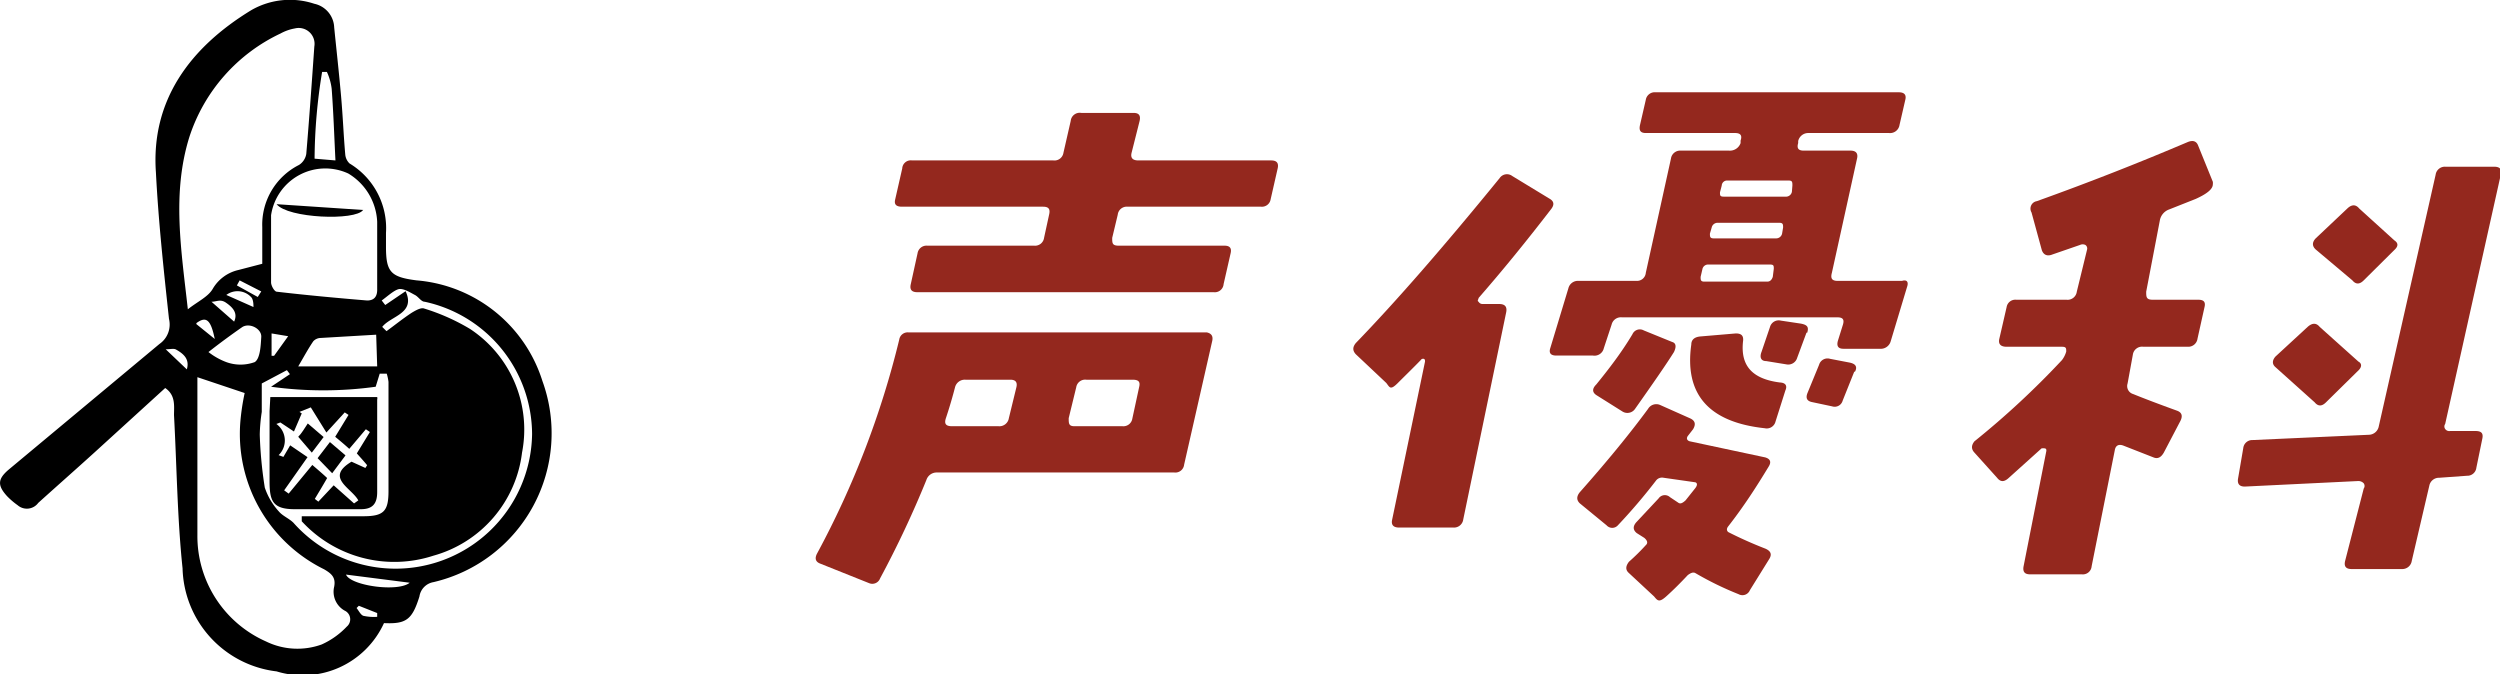
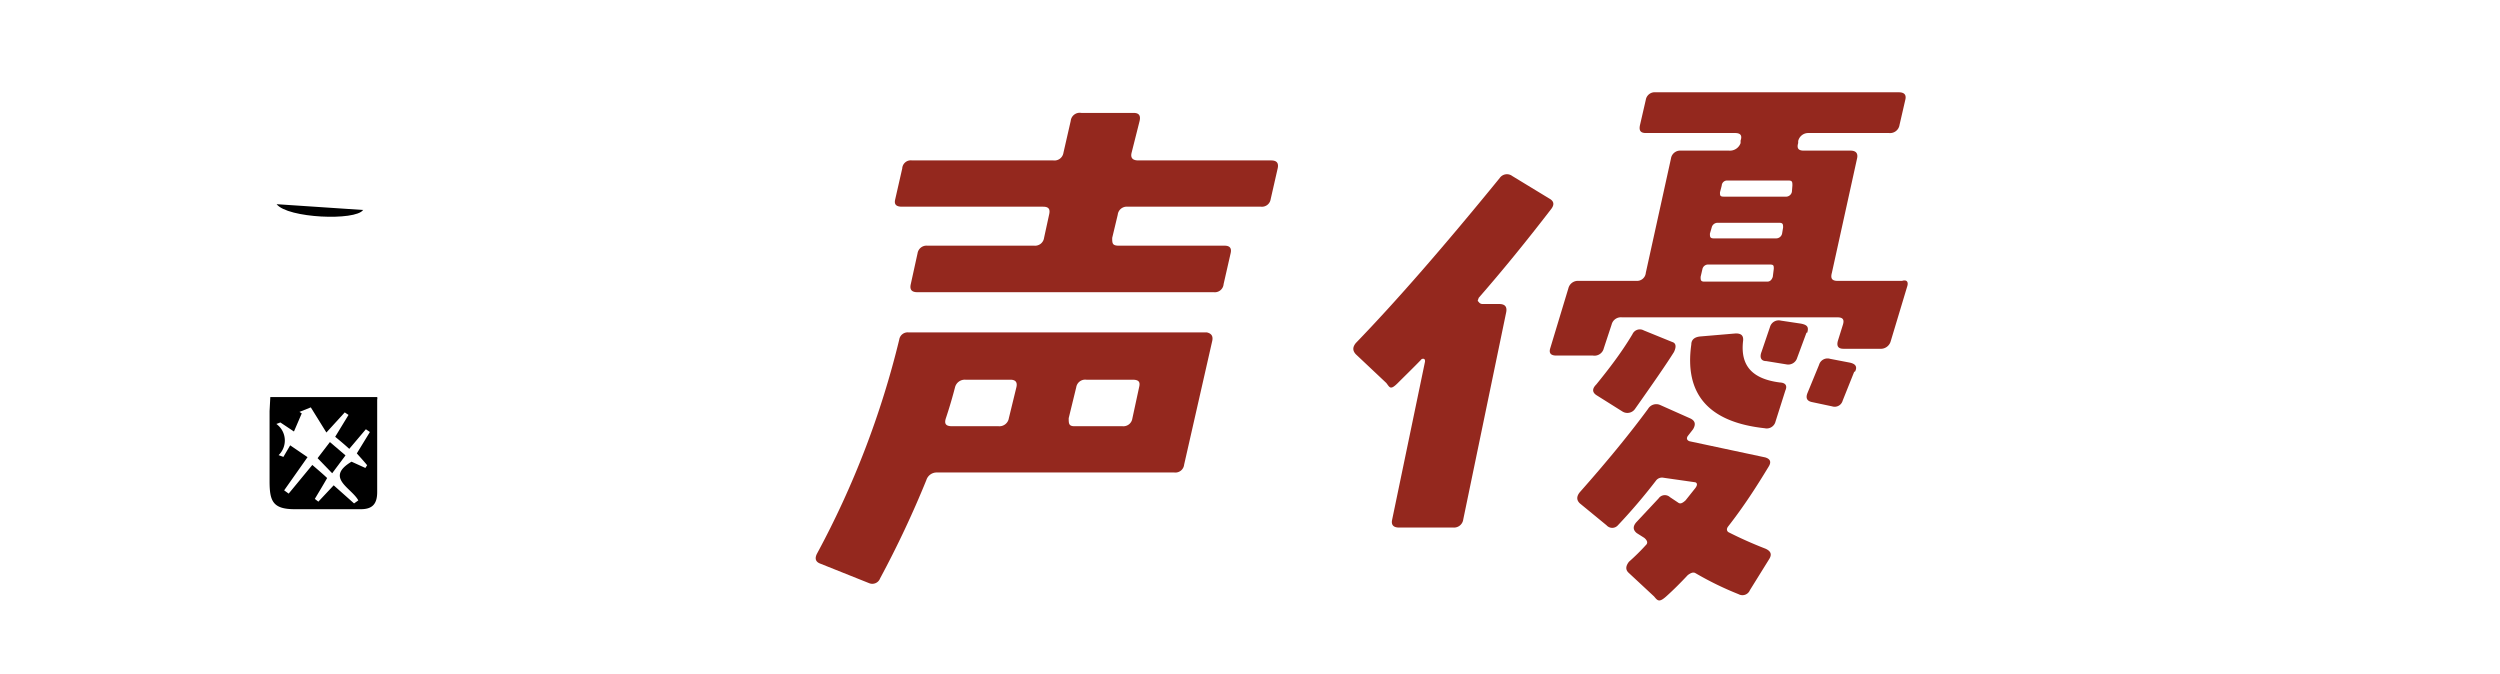
<svg xmlns="http://www.w3.org/2000/svg" viewBox="0 0 99.42 26.82">
  <defs>
    <style>.cls-1{fill:#94281e;}</style>
  </defs>
  <g id="レイヤー_2" data-name="レイヤー 2">
    <g id="レイヤー_1-2" data-name="レイヤー 1">
-       <path d="M15.27,24.78A3.55,3.55,0,0,1,11,26.7a4.24,4.24,0,0,1-3.74-4.1c-.21-2-.23-4.06-.34-6.09,0-.37.07-.79-.35-1.08L3.75,18c-.75.68-1.51,1.35-2.23,2a.56.56,0,0,1-.82.09,2.94,2.94,0,0,1-.42-.36c-.39-.43-.37-.68.06-1.05l6-5a.94.94,0,0,0,.38-1c-.21-1.94-.42-3.88-.52-5.83C6,4,7.55,1.89,10,.4a3.08,3.08,0,0,1,2.5-.25,1,1,0,0,1,.79.94c.09.89.19,1.79.27,2.69s.1,1.57.17,2.36a.56.56,0,0,0,.17.36,3,3,0,0,1,1.45,2.76c0,.18,0,.37,0,.56,0,1,.19,1.2,1.22,1.33a5.74,5.74,0,0,1,5,4,6.08,6.08,0,0,1-4.33,8,.68.68,0,0,0-.56.57C16.39,24.65,16.15,24.82,15.27,24.78ZM10.43,10.49c0-.49,0-1,0-1.46a2.66,2.66,0,0,1,1.46-2.47.64.64,0,0,0,.29-.44c.12-1.42.22-2.84.32-4.27a.63.63,0,0,0-.77-.72,1.84,1.84,0,0,0-.57.2A6.91,6.91,0,0,0,7.53,5.45c-.7,2.25-.32,4.5-.06,6.85.39-.31.82-.5,1-.83a1.59,1.59,0,0,1,1-.73ZM7.85,15c0,2.05,0,4.17,0,6.29a4.58,4.58,0,0,0,2.73,4.22,2.84,2.84,0,0,0,2.21.12,3.15,3.15,0,0,0,1-.71.38.38,0,0,0-.09-.64.86.86,0,0,1-.41-.95c.07-.37-.11-.52-.4-.69a6,6,0,0,1-3.33-5.89,9.09,9.09,0,0,1,.17-1.12ZM15,10.18h0c0-.45,0-.91,0-1.36A2.36,2.36,0,0,0,13.85,6.9a2.18,2.18,0,0,0-3.07,1.66c0,.89,0,1.78,0,2.67,0,.13.13.36.22.37,1.2.14,2.4.25,3.6.35.29,0,.41-.17.4-.46C15,11.05,15,10.62,15,10.18ZM15.2,13l.17.17c.33-.24.65-.5,1-.73.15-.09.37-.22.5-.17a8.28,8.28,0,0,1,1.82.81A4.79,4.79,0,0,1,20.76,18a4.86,4.86,0,0,1-3.53,4.1A5,5,0,0,1,12,20.73s0-.09,0-.2c.83,0,1.64,0,2.45,0s1-.2,1-1c0-1.44,0-2.89,0-4.34a1.94,1.94,0,0,0-.07-.33H15.1l-.16.52a15.18,15.18,0,0,1-4.16,0l.75-.5-.12-.16-1,.53c0,.44,0,.79,0,1.13a6.84,6.84,0,0,0-.08.9,16.55,16.55,0,0,0,.2,2.11,2.65,2.65,0,0,0,.56.95c.15.18.41.28.58.45a5.43,5.43,0,0,0,9.49-3.53A5.41,5.41,0,0,0,16.89,12c-.14,0-.25-.2-.39-.27s-.46-.28-.65-.23-.45.29-.67.45l.14.18.81-.55C16.54,12.47,15.54,12.56,15.2,13Zm-.24.31-2.21.13a.41.41,0,0,0-.29.13c-.2.29-.37.61-.6,1H15ZM8.29,14A2.65,2.65,0,0,0,9,14.4a1.65,1.65,0,0,0,1.13,0c.22-.14.24-.67.26-1s-.47-.58-.76-.39C9.2,13.31,8.76,13.63,8.29,14Zm5.05-7.62c-.05-1-.08-1.92-.15-2.85A2.21,2.21,0,0,0,13,2.86l-.19,0a21.9,21.9,0,0,0-.3,3.45Zm3,16.8-2.58-.33C13.94,23.3,15.9,23.57,16.32,23.15ZM10.08,12.21c0-.08,0-.28-.08-.38a.74.74,0,0,0-1-.1Zm1.38,1.16-.66-.11v.89l.1,0ZM8.41,12l.9.79c.17-.36-.09-.59-.32-.75S8.62,12,8.41,12ZM6.59,13.89l.84.8c.12-.41-.13-.62-.43-.79C6.91,13.85,6.78,13.89,6.59,13.89Zm1.22-1,.73.59C8.38,12.69,8.19,12.57,7.81,12.85Zm2.44-1.08.14-.22-.86-.44-.11.2ZM15,24.53v-.15l-.73-.29-.09.09c.09.11.16.27.27.31A1.94,1.94,0,0,0,15,24.53Z" />
      <path d="M14.44,8.35c-.3.44-3,.33-3.44-.23Z" />
      <path d="M10.75,15.79H15a.19.19,0,0,1,0,.1c0,1.23,0,2.46,0,3.68,0,.48-.2.68-.65.68-.88,0-1.75,0-2.63,0s-1-.33-1-1.12,0-1.85,0-2.78Zm3.14,2.06c-.21-.19-.39-.34-.56-.48l.53-.87-.15-.1-.73.8-.62-1-.45.18.09.06-.31.72-.54-.36-.16.06a.81.81,0,0,1,.09,1.24l.19.07.27-.46.69.47-.93,1.32.18.13.94-1.14c.22.19.41.35.59.52-.17.3-.33.56-.49.83l.14.11.61-.65.81.72.17-.12c-.27-.5-1.34-.9-.27-1.54l.55.25.07-.11c-.13-.16-.27-.31-.41-.47l.52-.85-.16-.11Z" />
      <path d="M13.12,17.58l.62.53-.53.71-.58-.6Z" />
-       <path d="M12.24,16.84l.63.54L12.4,18l-.54-.63C12,17.23,12.1,17.05,12.24,16.84Z" />
      <path class="cls-1" d="M48.21,13.55l-1.12,4.93a.35.35,0,0,1-.39.31H37.27a.43.43,0,0,0-.43.3A40.26,40.26,0,0,1,35,23a.33.33,0,0,1-.44.19l-1.95-.78c-.18-.07-.22-.21-.11-.41a35.53,35.53,0,0,0,3.26-8.49.34.34,0,0,1,.38-.29H48C48.16,13.26,48.25,13.35,48.21,13.55Zm2.6-6.85-.28,1.23a.35.35,0,0,1-.38.29H44.84a.36.36,0,0,0-.39.32l-.22.92c0,.21,0,.31.26.31H48.7q.31,0,.24.3l-.28,1.23a.35.35,0,0,1-.39.32H36.48c-.23,0-.31-.11-.26-.32l.27-1.23a.36.36,0,0,1,.39-.3h4.25a.36.36,0,0,0,.39-.31l.2-.92c.05-.21,0-.32-.24-.32H35.87c-.23,0-.32-.09-.27-.29l.28-1.23a.34.34,0,0,1,.39-.32h5.62a.36.36,0,0,0,.4-.3l.29-1.27A.36.36,0,0,1,43,4.49h2.08c.21,0,.29.1.24.32L45,6.08q-.07.3.27.3h5.28C50.77,6.38,50.86,6.48,50.81,6.7ZM40.42,15.4q.07-.3-.24-.3H38.39a.4.4,0,0,0-.41.3c-.09.35-.21.77-.37,1.25-.06.2,0,.3.25.3h1.85a.38.38,0,0,0,.41-.32Zm4.88,0c.05-.2,0-.3-.26-.3H43.2a.36.36,0,0,0-.4.3l-.3,1.23c0,.21,0,.32.23.32l1.91,0a.36.36,0,0,0,.39-.3Z" />
      <path class="cls-1" d="M61.69,8.31q-1.5,1.95-2.89,3.54c0,.06-.07.11,0,.15a.18.18,0,0,0,.15.09h.67c.22,0,.32.1.28.32l-1.71,8.25a.37.37,0,0,1-.39.32H55.64c-.22,0-.32-.1-.28-.3l1.31-6.3c0-.06,0-.09-.05-.11a.11.11,0,0,0-.12.05c-.3.31-.61.61-.91.91s-.32.18-.46,0l-1.21-1.14c-.14-.15-.13-.29,0-.45q2.38-2.46,5.72-6.56A.35.35,0,0,1,60.14,7l1.48.9C61.8,8,61.82,8.14,61.69,8.31Zm14.15,3.1-.65,2.16a.41.41,0,0,1-.43.3l-1.45,0c-.21,0-.28-.11-.22-.32l.2-.64c.06-.2,0-.29-.22-.29H64.5a.38.38,0,0,0-.41.29l-.31.94a.38.38,0,0,1-.43.29l-1.46,0c-.22,0-.3-.1-.24-.29l.72-2.38a.39.39,0,0,1,.41-.3h2.3a.35.35,0,0,0,.37-.32l1-4.54a.37.37,0,0,1,.39-.32h1.92a.45.45,0,0,0,.46-.3l0-.1c.07-.2,0-.3-.22-.3H65.45c-.21,0-.28-.1-.23-.32l.23-1a.36.36,0,0,1,.39-.3h9.67c.22,0,.31.1.26.3l-.23,1a.38.38,0,0,1-.42.32h-3.2a.41.41,0,0,0-.41.32l0,.08c-.06.2,0,.3.22.3h1.86c.22,0,.31.11.26.32l-1,4.54c-.06.22,0,.32.23.32h2.56C75.83,11.11,75.91,11.21,75.84,11.41ZM70.36,22.23l-.77,1.24a.32.32,0,0,1-.45.16,12.71,12.71,0,0,1-1.72-.84c-.09-.05-.19,0-.3.08-.29.31-.58.6-.86.85s-.34.17-.48,0l-1-.93c-.15-.13-.13-.28,0-.45a8.4,8.4,0,0,0,.67-.66c.09-.08.07-.18-.06-.29l-.3-.19c-.16-.13-.16-.28,0-.45l.87-.93a.3.3,0,0,1,.45-.05l.33.22c.09.07.19,0,.29-.09l.39-.49c.09-.12.08-.2,0-.23L66.16,19a.3.3,0,0,0-.31.12,22.85,22.85,0,0,1-1.51,1.77.3.3,0,0,1-.45,0l-1.06-.87c-.14-.13-.14-.28,0-.45q1.63-1.84,2.71-3.31a.38.38,0,0,1,.49-.15l1.19.53c.19.09.23.23.11.43l-.21.27c-.08.12,0,.19.08.21l3,.64c.2.06.25.18.14.36-.49.81-1,1.6-1.61,2.38-.08.1-.06.18,0,.23a16,16,0,0,0,1.48.66C70.43,21.92,70.47,22.05,70.36,22.23ZM66.57,14c-.3.48-.82,1.23-1.54,2.25a.37.37,0,0,1-.5.12l-1.05-.66c-.16-.11-.17-.25,0-.42.48-.59,1-1.26,1.44-2a.32.32,0,0,1,.45-.15l1.13.46C66.64,13.64,66.68,13.77,66.57,14ZM71,15.53l-.39,1.23a.36.36,0,0,1-.43.27q-3.34-.36-2.92-3.33c0-.2.14-.3.36-.32l1.41-.12c.21,0,.31.08.29.29-.12,1,.37,1.52,1.46,1.66C71,15.22,71.09,15.33,71,15.53Zm-.46-4.84c0-.12,0-.17-.15-.17H67.94a.23.23,0,0,0-.24.19l-.07.3c0,.12,0,.19.15.19h2.5c.11,0,.18-.07.22-.19Zm.37-1.64c0-.12,0-.19-.15-.19H68.31a.24.24,0,0,0-.24.19L68,9.29c0,.12,0,.19.15.19h2.48a.24.24,0,0,0,.24-.19Zm.37-1.67c0-.13,0-.2-.14-.2H68.7a.21.21,0,0,0-.23.2l-.07.27c0,.12,0,.17.15.17H71a.24.24,0,0,0,.26-.19Zm.56,5.85-.37,1a.37.37,0,0,1-.43.26l-.8-.13c-.21,0-.27-.15-.19-.36l.34-1a.36.36,0,0,1,.43-.25l.8.12C71.87,12.92,71.94,13,71.87,13.23Zm1.9,1.55-.46,1.15a.33.33,0,0,1-.42.23l-.8-.17q-.3-.06-.18-.36l.46-1.12a.35.35,0,0,1,.44-.24l.78.15C73.8,14.47,73.87,14.59,73.77,14.78Z" />
-       <path class="cls-1" d="M87.67,12.21l-.28,1.26a.37.37,0,0,1-.38.32H85.24a.37.37,0,0,0-.42.31l-.21,1.15a.33.33,0,0,0,.22.42q.69.28,1.74.66c.2.07.24.21.14.41L86.05,18c-.11.19-.24.26-.41.19l-1.2-.47c-.19-.07-.31,0-.34.19l-.92,4.61a.35.35,0,0,1-.39.32H80.73c-.21,0-.29-.1-.26-.3l.91-4.61c0-.05,0-.09-.07-.1s-.08,0-.12,0L79.89,19c-.18.17-.33.18-.47,0l-.9-1c-.14-.15-.12-.3,0-.45A33.46,33.46,0,0,0,82,14.32a1,1,0,0,0,.17-.34c0-.13,0-.19-.17-.19H79.8c-.24,0-.34-.11-.29-.32l.29-1.26a.35.35,0,0,1,.38-.29h2a.37.37,0,0,0,.41-.32L83,9.92a.17.17,0,0,0-.07-.18.25.25,0,0,0-.21,0l-1.1.38c-.22.09-.36,0-.42-.17l-.41-1.5A.3.3,0,0,1,81,8c2.12-.76,4.12-1.55,6-2.35q.32-.13.42.15L88,7.23a.38.38,0,0,1,0,.1c0,.2-.26.39-.68.58l-1.06.42a.57.57,0,0,0-.37.45l-.54,2.82c0,.21,0,.32.26.32h1.81C87.63,11.92,87.72,12,87.67,12.21ZM98.48,18.6a.36.36,0,0,1-.37.32L97,19a.39.39,0,0,0-.39.31l-.7,3a.38.38,0,0,1-.39.32h-2c-.23,0-.31-.11-.26-.32L94,19.43a.18.18,0,0,0,0-.21.29.29,0,0,0-.22-.09l-4.51.22q-.31,0-.27-.3l.21-1.23a.36.36,0,0,1,.37-.32l4.63-.21a.41.41,0,0,0,.39-.34l2.26-10a.37.37,0,0,1,.39-.32h1.94c.23,0,.32.11.26.32l-2.21,9.91a.17.17,0,0,0,0,.2.2.2,0,0,0,.2.08l1,0c.23,0,.32.08.28.29Zm-4.72-3.84L92.5,16c-.16.16-.31.17-.45,0l-1.56-1.4c-.14-.12-.13-.27,0-.42L91.77,13c.18-.16.34-.17.48,0l1.54,1.38C93.94,14.46,93.93,14.61,93.76,14.76Zm1.46-4.82L94,11.15c-.16.16-.31.17-.45,0L92.09,9.92c-.15-.14-.14-.29,0-.44l1.26-1.19c.17-.16.33-.17.47,0l1.4,1.27Q95.46,9.72,95.22,9.94Z" />
    </g>
  </g>
</svg>